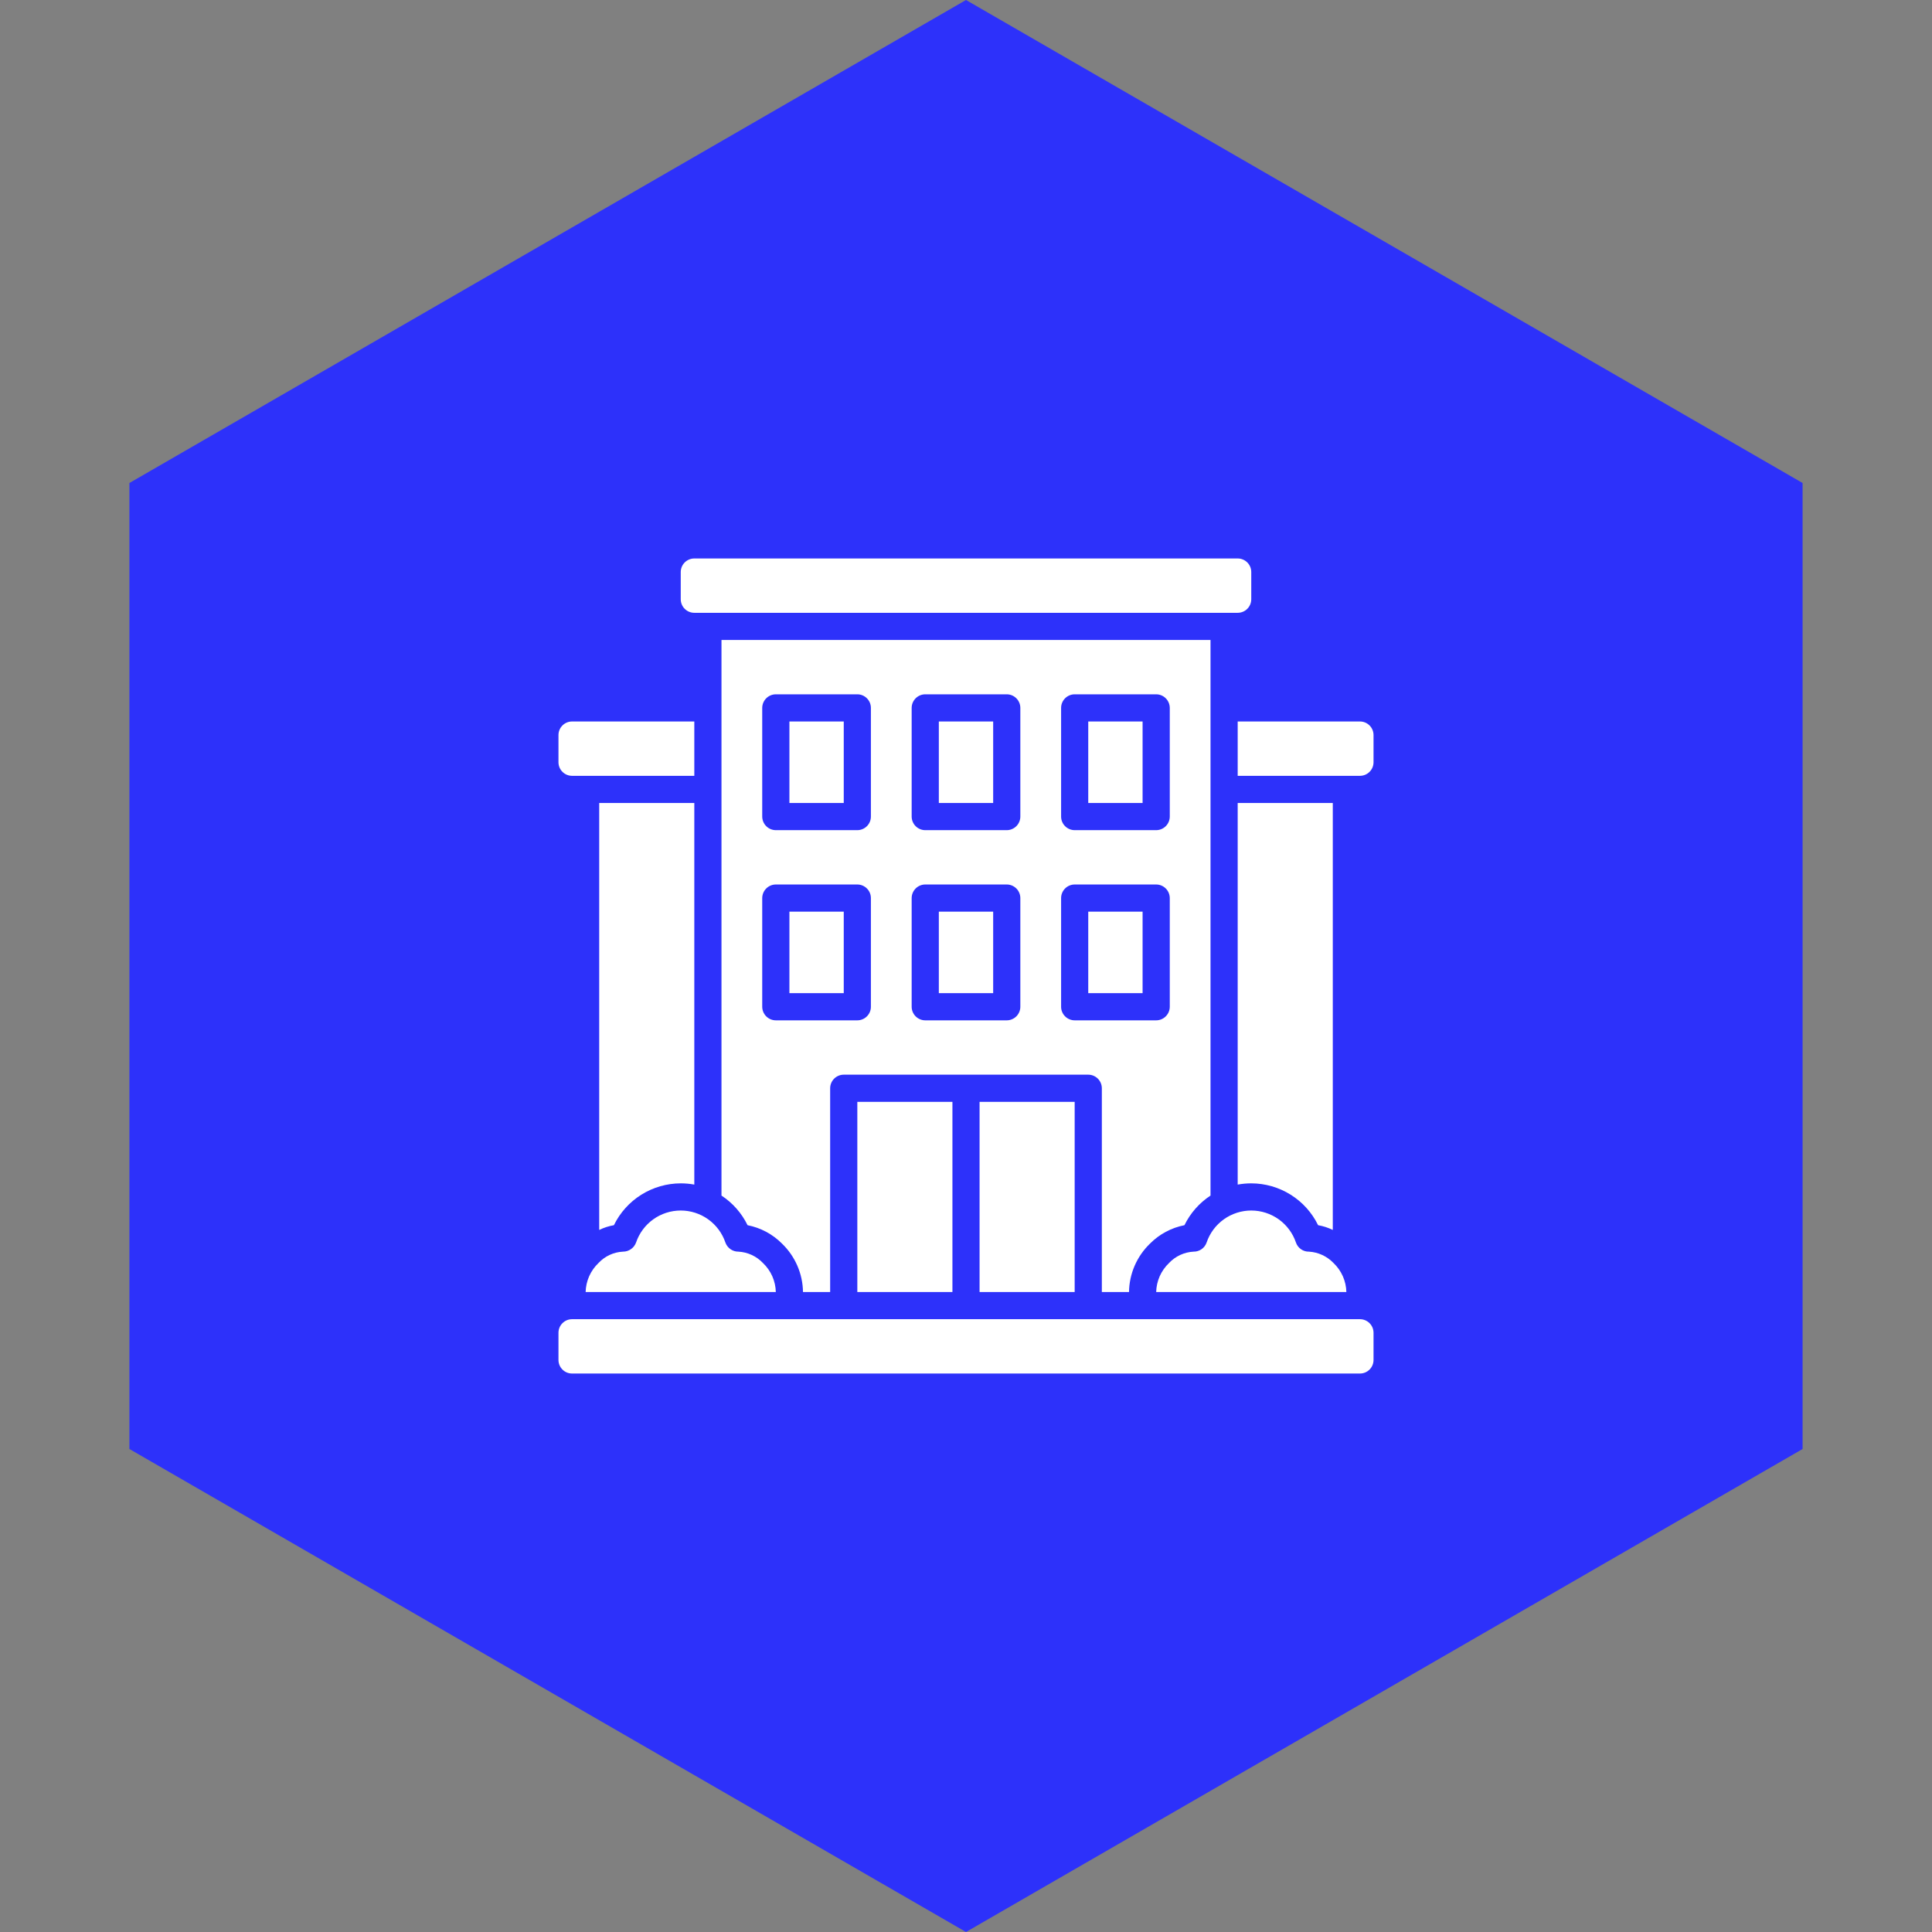
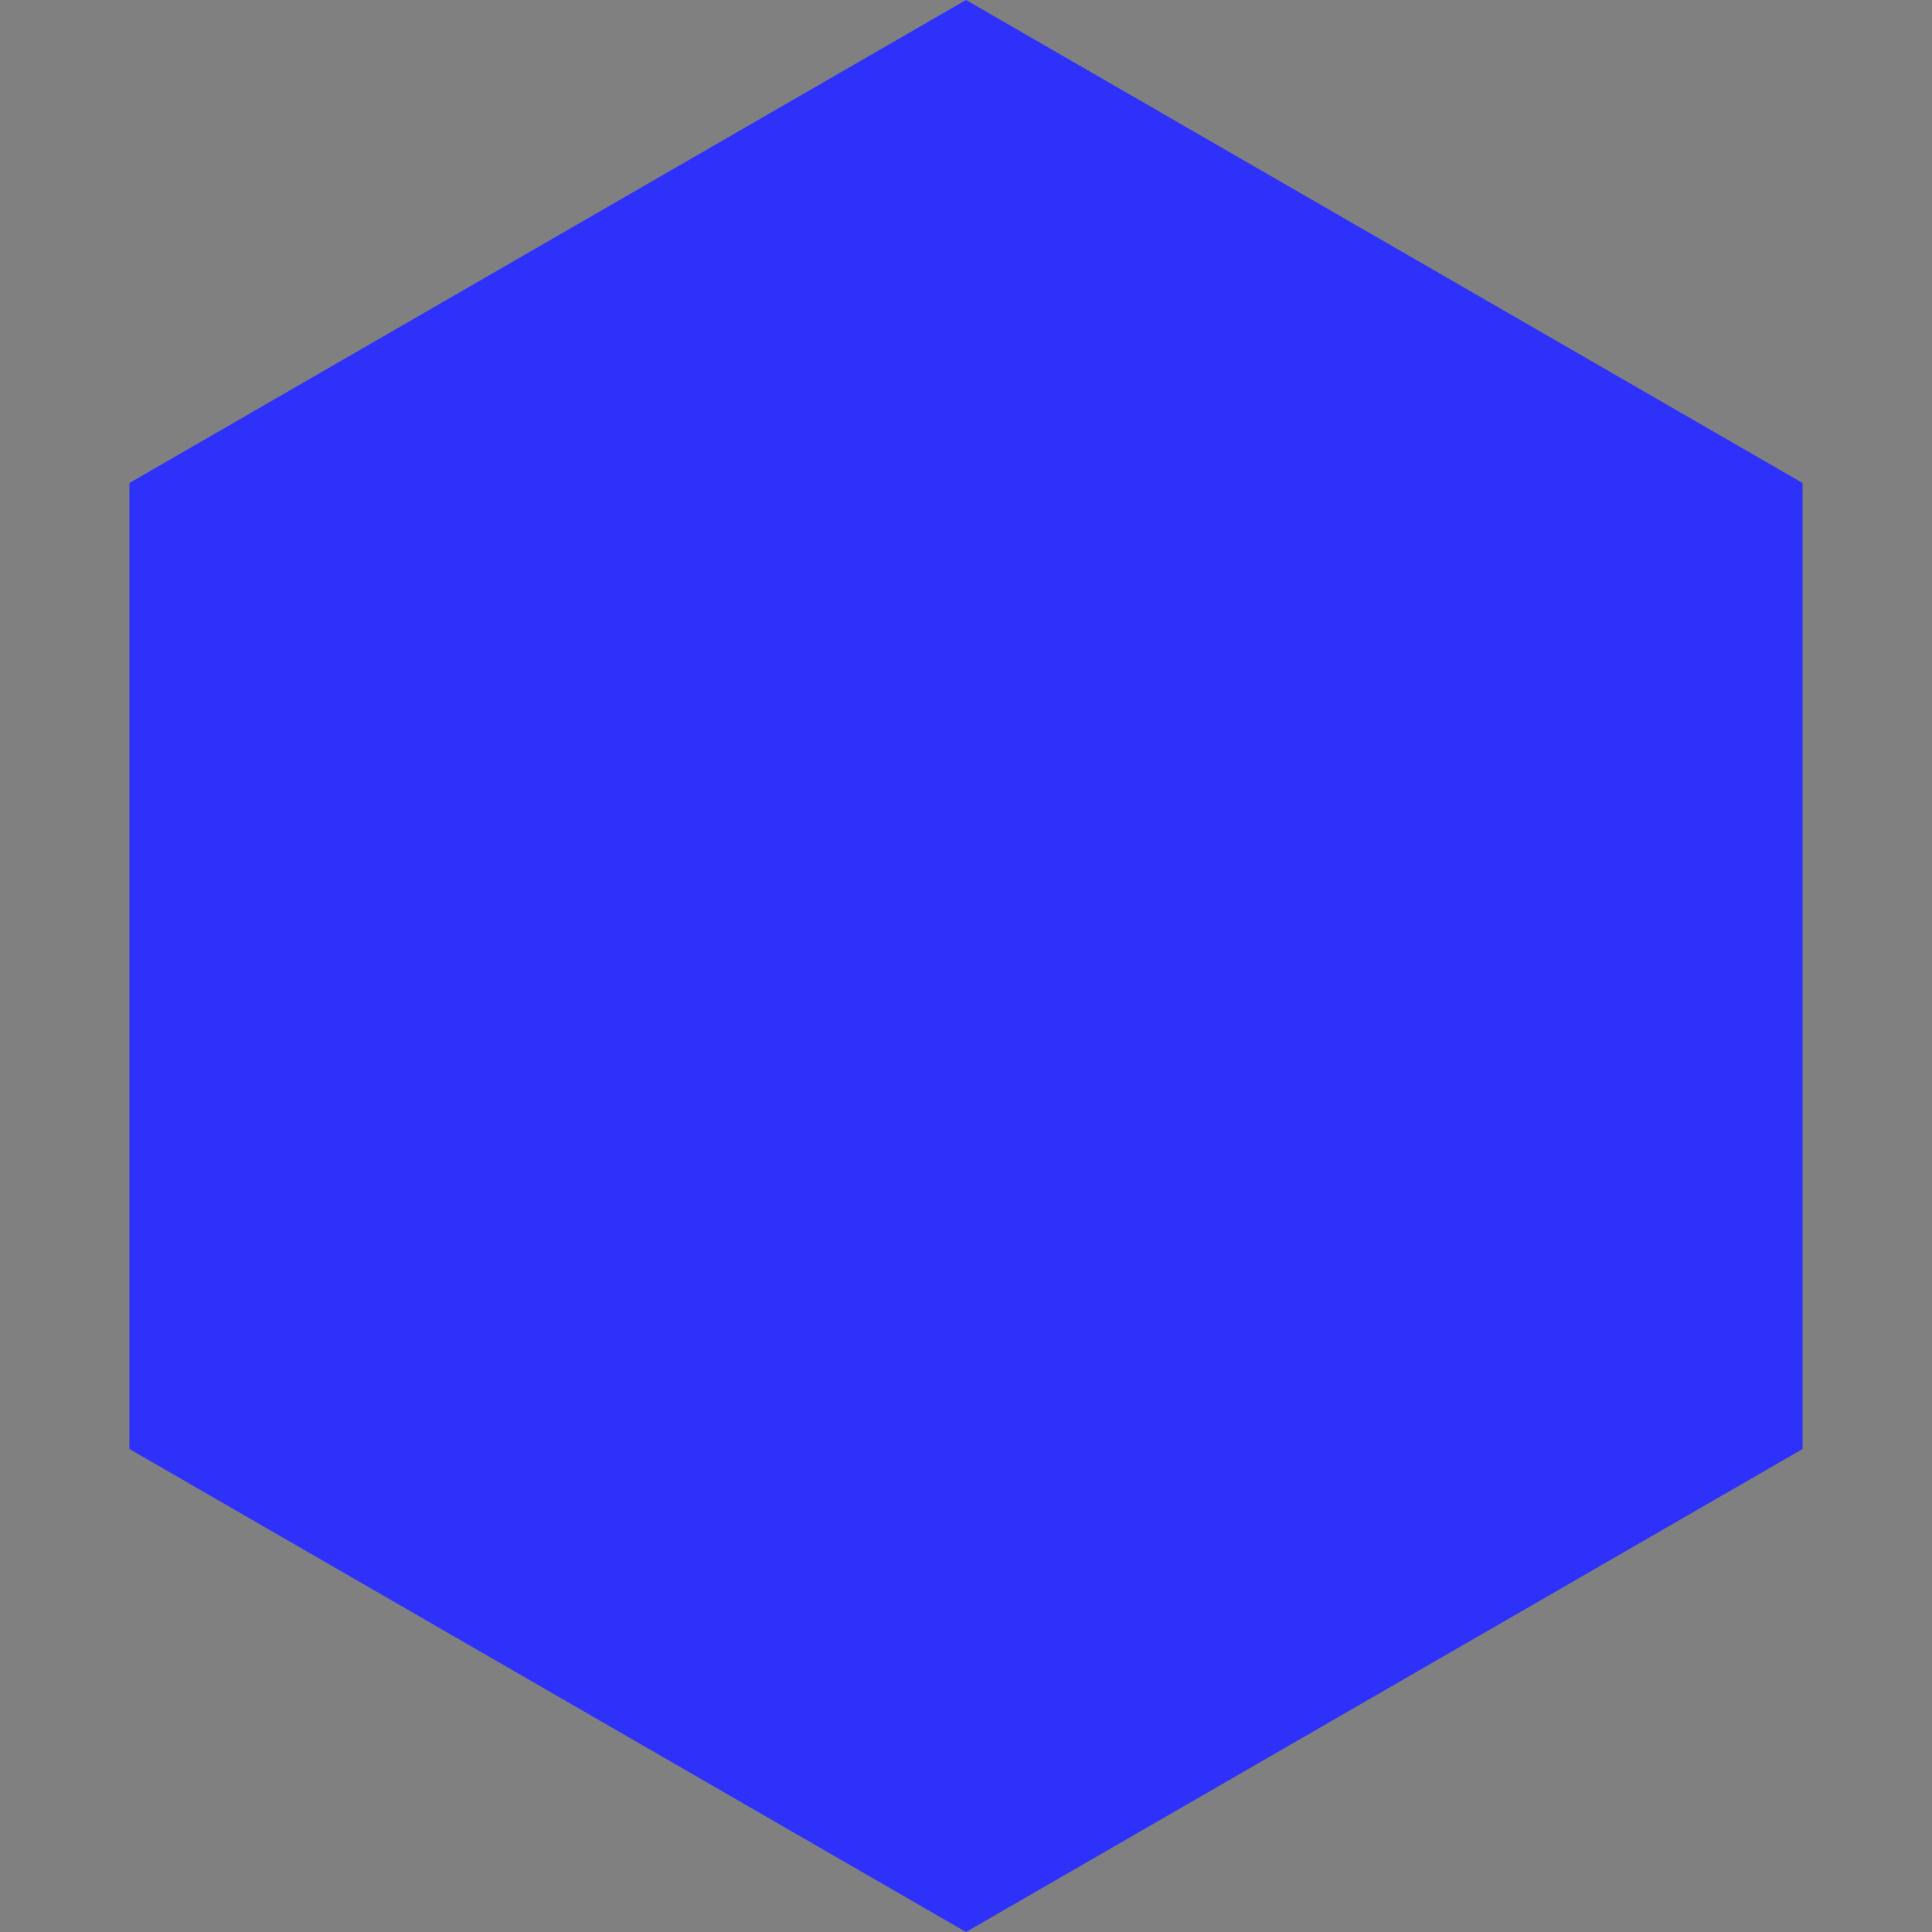
<svg xmlns="http://www.w3.org/2000/svg" width="80" height="80" viewBox="0 0 80 80" fill="none">
  <rect x="0" y="0" width="80" height="80" fill="#808080" stroke="none" />
  <path d="M40 0L74.641 20V60L40 80L5.359 60V20L40 0Z" fill="#2D31FA" />
-   <path d="M25.42 50.733C25.209 50.769 25.005 50.835 24.812 50.929V33.25H28.75V49.051C28.564 49.017 28.376 49 28.188 49C27.61 49.001 27.045 49.164 26.556 49.47C26.066 49.776 25.673 50.214 25.42 50.733ZM51.25 49.051C51.436 49.017 51.624 49 51.812 49C52.39 49.001 52.955 49.164 53.444 49.47C53.934 49.776 54.327 50.214 54.58 50.733C54.791 50.769 54.995 50.835 55.188 50.929V33.25H51.25V49.051ZM56.312 54.625H23.688C23.538 54.625 23.395 54.684 23.29 54.79C23.184 54.895 23.125 55.038 23.125 55.188V56.312C23.125 56.462 23.184 56.605 23.29 56.71C23.395 56.816 23.538 56.875 23.688 56.875H56.312C56.462 56.875 56.605 56.816 56.71 56.71C56.816 56.605 56.875 56.462 56.875 56.312V55.188C56.875 55.038 56.816 54.895 56.71 54.79C56.605 54.684 56.462 54.625 56.312 54.625ZM28.75 25.375H51.25C51.399 25.375 51.542 25.316 51.648 25.21C51.753 25.105 51.812 24.962 51.812 24.812V23.688C51.812 23.538 51.753 23.395 51.648 23.29C51.542 23.184 51.399 23.125 51.25 23.125H28.75C28.601 23.125 28.458 23.184 28.352 23.29C28.247 23.395 28.188 23.538 28.188 23.688V24.812C28.188 24.962 28.247 25.105 28.352 25.21C28.458 25.316 28.601 25.375 28.75 25.375ZM23.688 32.125H28.75V29.875H23.688C23.538 29.875 23.395 29.934 23.29 30.04C23.184 30.145 23.125 30.288 23.125 30.438V31.562C23.125 31.712 23.184 31.855 23.29 31.96C23.395 32.066 23.538 32.125 23.688 32.125ZM56.312 29.875H51.25V32.125H56.312C56.462 32.125 56.605 32.066 56.71 31.96C56.816 31.855 56.875 31.712 56.875 31.562V30.438C56.875 30.288 56.816 30.145 56.71 30.04C56.605 29.934 56.462 29.875 56.312 29.875ZM45.062 41.125H47.312V37.75H45.062V41.125ZM38.875 33.25H41.125V29.875H38.875V33.25ZM47.312 29.875H45.062V33.25H47.312V29.875ZM38.875 41.125H41.125V37.75H38.875V41.125ZM32.688 33.25H34.938V29.875H32.688V33.25ZM39.438 53.5V45.625H35.5V53.5H39.438ZM44.5 53.5V45.625H40.562V53.5H44.5ZM45.625 53.5V45.062C45.625 44.913 45.565 44.771 45.46 44.665C45.354 44.56 45.212 44.5 45.062 44.5H34.938C34.788 44.5 34.646 44.56 34.54 44.665C34.435 44.771 34.375 44.913 34.375 45.062V53.5H33.25C33.245 53.126 33.166 52.756 33.017 52.412C32.868 52.068 32.653 51.758 32.384 51.498C31.995 51.105 31.497 50.838 30.955 50.733C30.712 50.234 30.339 49.81 29.875 49.506V26.5H50.125V49.506C49.661 49.81 49.288 50.234 49.045 50.733C48.503 50.838 48.005 51.105 47.616 51.498C47.347 51.758 47.132 52.068 46.983 52.412C46.834 52.756 46.755 53.126 46.75 53.5H45.625ZM43.938 33.812C43.938 33.962 43.997 34.104 44.103 34.21C44.208 34.315 44.351 34.375 44.5 34.375H47.875C48.024 34.375 48.167 34.315 48.272 34.21C48.378 34.104 48.437 33.962 48.438 33.812V29.312C48.437 29.163 48.378 29.021 48.272 28.915C48.167 28.81 48.024 28.75 47.875 28.75H44.5C44.351 28.75 44.208 28.81 44.103 28.915C43.997 29.021 43.938 29.163 43.938 29.312V33.812ZM36.062 37.188C36.062 37.038 36.003 36.896 35.897 36.79C35.792 36.685 35.649 36.625 35.5 36.625H32.125C31.976 36.625 31.833 36.685 31.728 36.79C31.622 36.896 31.563 37.038 31.562 37.188V41.688C31.563 41.837 31.622 41.979 31.728 42.085C31.833 42.19 31.976 42.25 32.125 42.25H35.5C35.649 42.25 35.792 42.19 35.897 42.085C36.003 41.979 36.062 41.837 36.062 41.688V37.188ZM36.062 29.312C36.062 29.163 36.003 29.021 35.897 28.915C35.792 28.81 35.649 28.75 35.5 28.75H32.125C31.976 28.75 31.833 28.81 31.728 28.915C31.622 29.021 31.563 29.163 31.562 29.312V33.812C31.563 33.962 31.622 34.104 31.728 34.21C31.833 34.315 31.976 34.375 32.125 34.375H35.5C35.649 34.375 35.792 34.315 35.897 34.21C36.003 34.104 36.062 33.962 36.062 33.812V29.312ZM42.25 37.188C42.25 37.038 42.19 36.896 42.085 36.79C41.979 36.685 41.837 36.625 41.688 36.625H38.312C38.163 36.625 38.021 36.685 37.915 36.79C37.81 36.896 37.75 37.038 37.75 37.188V41.688C37.75 41.837 37.81 41.979 37.915 42.085C38.021 42.19 38.163 42.25 38.312 42.25H41.688C41.837 42.25 41.979 42.19 42.085 42.085C42.19 41.979 42.25 41.837 42.25 41.688V37.188ZM42.25 29.312C42.25 29.163 42.19 29.021 42.085 28.915C41.979 28.81 41.837 28.75 41.688 28.75H38.312C38.163 28.75 38.021 28.81 37.915 28.915C37.81 29.021 37.75 29.163 37.75 29.312V33.812C37.75 33.962 37.81 34.104 37.915 34.21C38.021 34.315 38.163 34.375 38.312 34.375H41.688C41.837 34.375 41.979 34.315 42.085 34.21C42.19 34.104 42.25 33.962 42.25 33.812V29.312ZM47.875 42.25C48.024 42.25 48.167 42.19 48.272 42.085C48.378 41.979 48.437 41.837 48.438 41.688V37.188C48.437 37.038 48.378 36.896 48.272 36.79C48.167 36.685 48.024 36.625 47.875 36.625H44.5C44.351 36.625 44.208 36.685 44.103 36.79C43.997 36.896 43.938 37.038 43.938 37.188V41.688C43.938 41.837 43.997 41.979 44.103 42.085C44.208 42.19 44.351 42.25 44.5 42.25H47.875ZM32.688 41.125H34.938V37.75H32.688V41.125ZM24.25 53.5H32.125C32.12 53.275 32.07 53.053 31.979 52.846C31.887 52.64 31.756 52.454 31.593 52.299C31.327 52.018 30.963 51.849 30.577 51.828C30.459 51.829 30.343 51.793 30.247 51.726C30.15 51.658 30.077 51.562 30.037 51.45C29.906 51.064 29.657 50.728 29.325 50.49C28.994 50.253 28.596 50.125 28.188 50.125C27.779 50.125 27.381 50.253 27.05 50.49C26.718 50.728 26.469 51.064 26.338 51.45C26.297 51.561 26.224 51.657 26.127 51.724C26.031 51.792 25.916 51.828 25.798 51.828C25.411 51.846 25.046 52.015 24.782 52.299C24.619 52.454 24.488 52.64 24.396 52.846C24.305 53.053 24.255 53.275 24.25 53.5ZM55.218 52.299C54.951 52.02 54.588 51.851 54.202 51.828C54.084 51.831 53.967 51.795 53.87 51.727C53.773 51.66 53.7 51.562 53.662 51.45C53.531 51.064 53.282 50.728 52.95 50.49C52.618 50.253 52.221 50.125 51.812 50.125C51.404 50.125 51.007 50.253 50.675 50.49C50.343 50.728 50.094 51.064 49.963 51.45C49.924 51.562 49.851 51.659 49.754 51.727C49.657 51.794 49.541 51.83 49.423 51.828C49.036 51.848 48.672 52.017 48.407 52.299C48.244 52.454 48.113 52.64 48.021 52.846C47.93 53.053 47.88 53.275 47.875 53.5H55.75C55.745 53.275 55.695 53.053 55.604 52.846C55.512 52.64 55.381 52.454 55.218 52.299Z" fill="white" />
</svg>